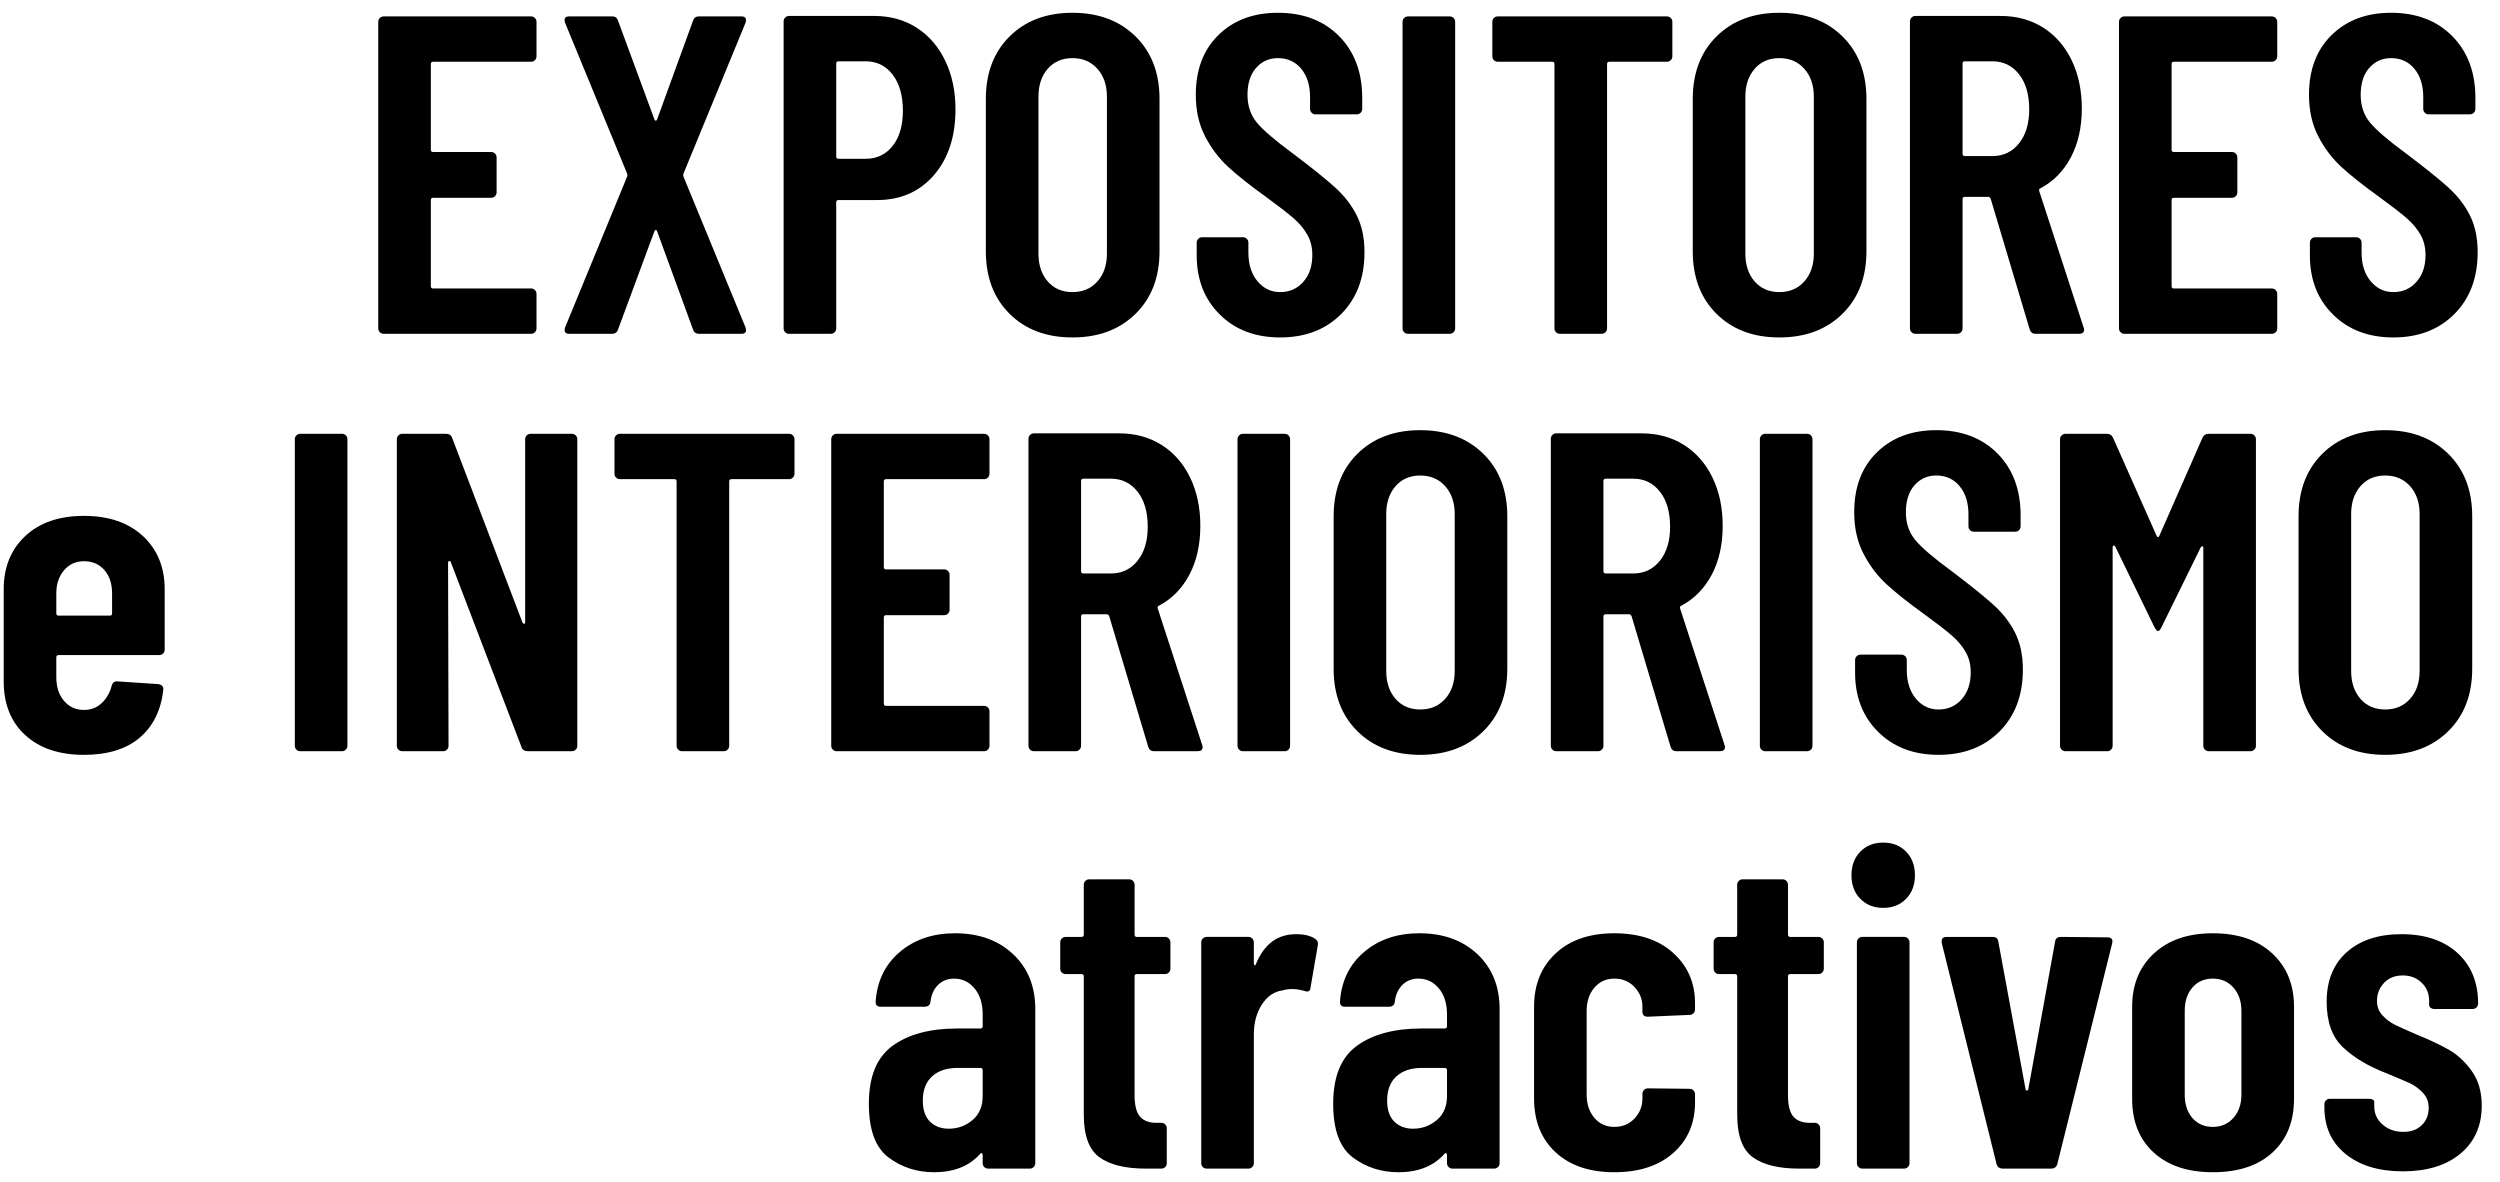
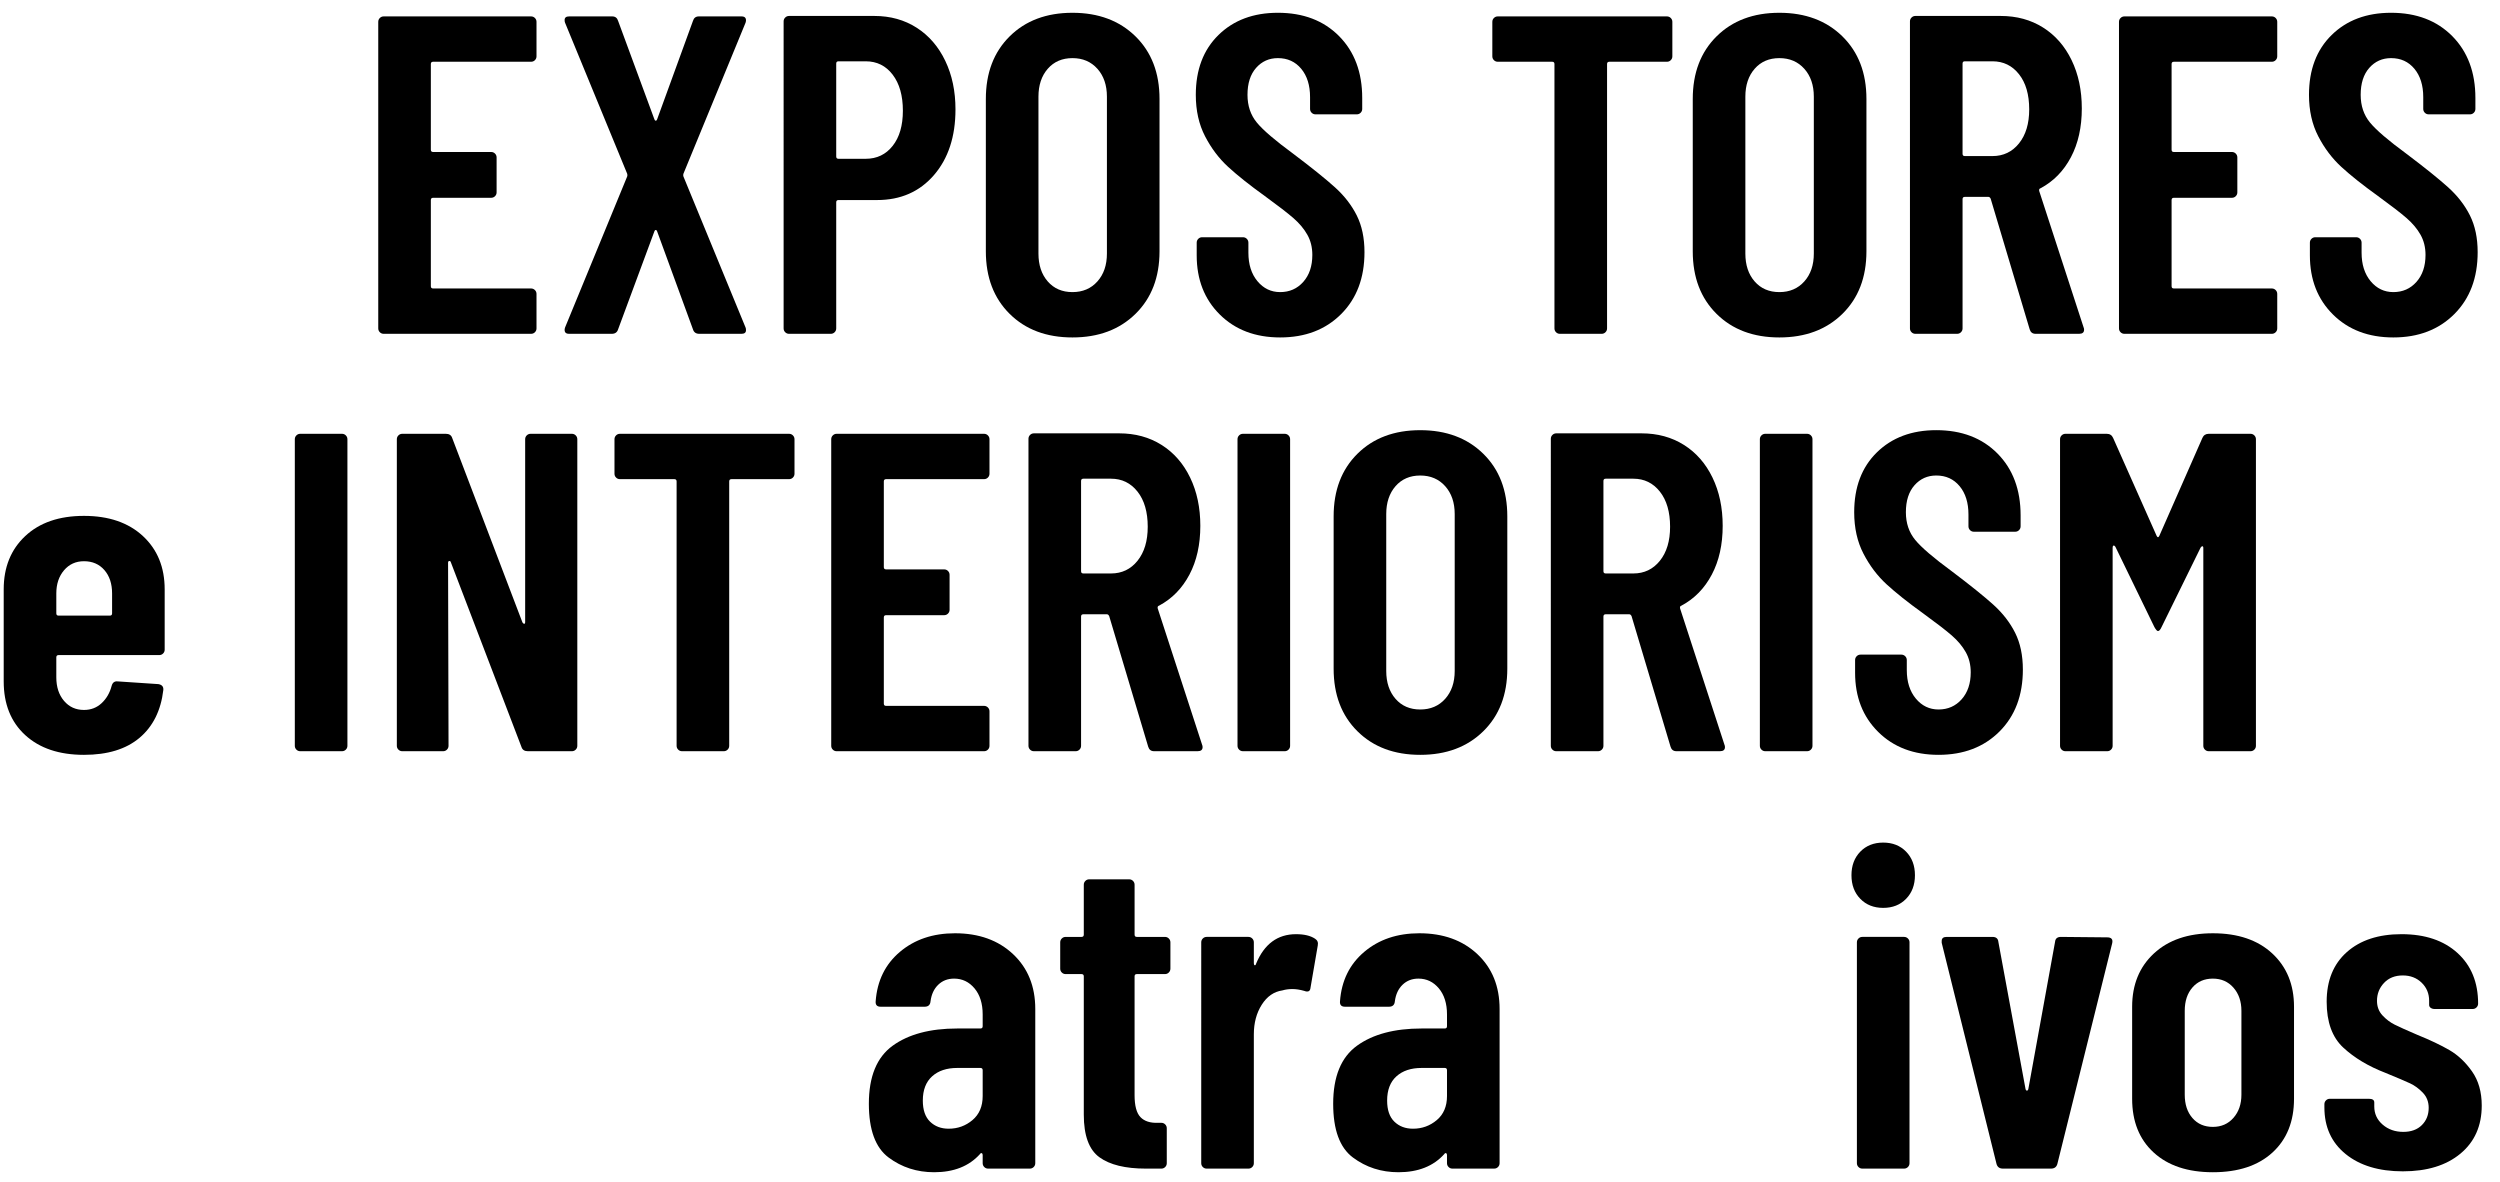
<svg xmlns="http://www.w3.org/2000/svg" version="1.1" id="Capa_1" shape-rendering="geometricPrecision" text-rendering="geometricPrecision" image-rendering="optimizeQuality" fill-rule="evenodd" clip-rule="evenodd" x="0px" y="0px" viewBox="0 0 1144 541" style="enable-background:new 0 0 1144 541;" xml:space="preserve">
  <g>
    <path fill="black" fill-rule="nonzero" d="M244.778,27.533c-0.486,0.486-1.073,0.726-1.764,0.726h-44.819c-0.694,0-1.038,0.347-1.038,1.038v39.216   c0,0.694,0.344,1.038,1.038,1.038h26.559c0.691,0,1.277,0.243,1.764,0.726c0.483,0.486,0.727,1.073,0.727,1.764   V88.017c0,0.694-0.243,1.281-0.727,1.764c-0.486,0.486-1.073,0.727-1.764,0.727h-26.559   c-0.694,0-1.038,0.347-1.038,1.037v39.424c0,0.694,0.344,1.038,1.038,1.038h44.819   c0.69,0,1.277,0.243,1.764,0.726c0.483,0.486,0.726,1.073,0.726,1.764v15.77c0,0.694-0.243,1.28-0.726,1.764   c-0.486,0.486-1.073,0.726-1.764,0.726h-67.436c-0.694,0-1.281-0.24-1.764-0.726   c-0.486-0.483-0.727-1.07-0.727-1.764V9.999c0-0.691,0.24-1.277,0.727-1.764   c0.483-0.483,1.07-0.727,1.764-0.727h67.436c0.69,0,1.277,0.243,1.764,0.727   c0.483,0.486,0.726,1.073,0.726,1.764v15.77C245.504,26.463,245.261,27.049,244.778,27.533z" />
    <path fill="black" fill-rule="nonzero" d="M258.575,151.925c-0.279-0.551-0.279-1.245,0-2.075l28.427-69.096c0.136-0.415,0.136-0.83,0-1.245   l-28.427-69.095c-0.139-0.276-0.207-0.691-0.207-1.245c0-1.105,0.691-1.66,2.075-1.66h19.712   c1.381,0,2.282,0.694,2.697,2.075l16.6,45.026c0.136,0.415,0.344,0.623,0.623,0.623   c0.275,0,0.483-0.207,0.623-0.623l16.392-45.026c0.415-1.381,1.313-2.075,2.697-2.075h19.504   c0.966,0,1.589,0.279,1.868,0.83c0.275,0.554,0.275,1.245,0,2.075l-28.427,69.095   c-0.14,0.415-0.14,0.83,0,1.245l28.427,69.096c0.136,0.279,0.207,0.694,0.207,1.245   c0,1.109-0.694,1.66-2.075,1.66h-19.297c-1.524,0-2.49-0.69-2.905-2.075l-16.392-44.819   c-0.14-0.415-0.347-0.623-0.623-0.623c-0.279,0-0.486,0.207-0.623,0.623l-16.6,44.819   c-0.415,1.384-1.384,2.075-2.905,2.075h-19.504C259.474,152.755,258.851,152.48,258.575,151.925z" />
    <path fill="black" fill-rule="nonzero" d="M419.486,12.697c5.602,3.599,9.96,8.646,13.072,15.147c3.113,6.504,4.669,13.902,4.669,22.202   c0,12.45-3.288,22.48-9.856,30.086c-6.572,7.609-15.251,11.412-26.041,11.412h-17.637   c-0.694,0-1.038,0.347-1.038,1.038v57.684c0,0.694-0.243,1.28-0.726,1.764c-0.486,0.486-1.073,0.726-1.764,0.726   h-19.089c-0.694,0-1.281-0.24-1.764-0.726c-0.486-0.483-0.727-1.07-0.727-1.764V9.792   c0-0.691,0.24-1.277,0.727-1.764c0.483-0.483,1.07-0.727,1.764-0.727h39.009   C407.416,7.302,413.883,9.101,419.486,12.697z M408.488,66.749c3.113-3.942,4.669-9.302,4.669-16.081   c0-6.915-1.556-12.414-4.669-16.496c-3.112-4.079-7.229-6.121-12.346-6.121h-12.45   c-0.694,0-1.038,0.347-1.038,1.038v42.536c0,0.694,0.344,1.038,1.038,1.038h12.45   C401.259,72.662,405.376,70.691,408.488,66.749z" />
    <path fill="black" fill-rule="nonzero" d="M462.019,143.625c-7.263-7.191-10.894-16.735-10.894-28.634V45.273c0-11.896,3.631-21.44,10.894-28.634   c7.262-7.191,16.839-10.79,28.738-10.79c11.895,0,21.508,3.599,28.842,10.79   c7.33,7.194,10.997,16.739,10.997,28.634v69.718c0,11.899-3.667,21.443-10.997,28.634   c-7.334,7.194-16.947,10.79-28.842,10.79C478.858,154.415,469.281,150.82,462.019,143.625z M502.169,128.789   c2.905-3.248,4.357-7.502,4.357-12.761v-71.793c0-5.255-1.453-9.509-4.357-12.761   c-2.905-3.248-6.711-4.877-11.412-4.877c-4.704,0-8.475,1.628-11.309,4.877   c-2.837,3.252-4.253,7.505-4.253,12.761v71.793c0,5.259,1.417,9.512,4.253,12.761   c2.833,3.252,6.604,4.877,11.309,4.877C495.458,133.666,499.264,132.041,502.169,128.789z" />
    <path fill="black" fill-rule="nonzero" d="M558.191,143.937c-7.055-6.983-10.582-16.01-10.582-27.078v-5.81c0-0.69,0.24-1.277,0.726-1.764   c0.483-0.483,1.07-0.726,1.764-0.726h18.675c0.69,0,1.277,0.243,1.764,0.726   c0.483,0.486,0.726,1.073,0.726,1.764v4.565c0,5.395,1.381,9.752,4.15,13.072c2.766,3.32,6.225,4.98,10.374,4.98   c4.286,0,7.814-1.556,10.583-4.669c2.766-3.112,4.149-7.227,4.149-12.346c0-3.456-0.763-6.536-2.282-9.233   c-1.523-2.698-3.631-5.22-6.329-7.574c-2.697-2.351-7.091-5.738-13.176-10.167   c-6.918-4.98-12.485-9.405-16.703-13.28c-4.221-3.871-7.748-8.54-10.582-14.006   c-2.836-5.463-4.253-11.791-4.253-18.986c0-11.48,3.456-20.61,10.374-27.389   c6.915-6.776,15.977-10.167,27.182-10.167c11.62,0,20.956,3.563,28.012,10.685   c7.055,7.127,10.582,16.567,10.582,28.323v4.98c0,0.694-0.243,1.28-0.726,1.764   c-0.486,0.486-1.074,0.726-1.764,0.726h-18.883c-0.693,0-1.28-0.24-1.764-0.726   c-0.486-0.483-0.727-1.07-0.727-1.764v-5.395c0-5.395-1.348-9.717-4.046-12.968   c-2.697-3.248-6.261-4.877-10.685-4.877c-4.014,0-7.334,1.488-9.96,4.461c-2.629,2.976-3.942,7.09-3.942,12.346   c0,4.98,1.417,9.201,4.254,12.657c2.833,3.459,8.403,8.232,16.703,14.317c8.437,6.364,14.8,11.483,19.089,15.354   c4.287,3.874,7.606,8.164,9.961,12.865c2.35,4.704,3.527,10.306,3.527,16.807   c0,11.759-3.563,21.2-10.687,28.323c-7.126,7.126-16.428,10.686-27.908,10.686   C574.444,154.415,565.247,150.924,558.191,143.937z" />
-     <path fill="black" fill-rule="nonzero" d="M642.535,152.029c-0.486-0.483-0.727-1.07-0.727-1.764V9.999c0-0.691,0.24-1.277,0.727-1.764   c0.483-0.483,1.07-0.727,1.764-0.727h19.09c0.69,0,1.277,0.243,1.764,0.727   c0.482,0.486,0.727,1.073,0.727,1.764v140.266c0,0.694-0.244,1.28-0.727,1.764   c-0.486,0.486-1.073,0.726-1.764,0.726h-19.09C643.606,152.755,643.019,152.516,642.535,152.029z" />
    <path fill="black" fill-rule="nonzero" d="M764.542,8.236c0.483,0.486,0.726,1.073,0.726,1.764v15.77c0,0.694-0.242,1.28-0.726,1.764   c-0.486,0.486-1.073,0.726-1.764,0.726h-26.352c-0.693,0-1.037,0.347-1.037,1.038v120.969   c0,0.694-0.243,1.28-0.727,1.764c-0.486,0.486-1.072,0.726-1.764,0.726h-19.089   c-0.694,0-1.28-0.24-1.764-0.726c-0.486-0.483-0.727-1.07-0.727-1.764V29.296c0-0.69-0.347-1.038-1.037-1.038   h-24.899c-0.693,0-1.281-0.24-1.764-0.726c-0.486-0.483-0.727-1.07-0.727-1.764V9.999   c0-0.691,0.24-1.277,0.727-1.764c0.482-0.483,1.07-0.727,1.764-0.727h77.395   C763.469,7.509,764.056,7.752,764.542,8.236z" />
    <path fill="black" fill-rule="nonzero" d="M785.501,143.625c-7.263-7.191-10.894-16.735-10.894-28.634V45.273c0-11.896,3.631-21.44,10.894-28.634   c7.263-7.191,16.839-10.79,28.737-10.79c11.896,0,21.508,3.599,28.842,10.79   c7.33,7.194,10.998,16.739,10.998,28.634v69.718c0,11.899-3.668,21.443-10.998,28.634   c-7.334,7.194-16.946,10.79-28.842,10.79C802.34,154.415,792.764,150.82,785.501,143.625z M825.65,128.789   c2.905-3.248,4.357-7.502,4.357-12.761v-71.793c0-5.255-1.452-9.509-4.357-12.761   c-2.904-3.248-6.711-4.877-11.412-4.877c-4.703,0-8.475,1.628-11.309,4.877   c-2.836,3.252-4.253,7.505-4.253,12.761v71.793c0,5.259,1.417,9.512,4.253,12.761   c2.834,3.252,6.606,4.877,11.309,4.877C818.939,133.666,822.746,132.041,825.65,128.789z" />
    <path fill="black" fill-rule="nonzero" d="M928.774,150.68l-17.845-59.759c-0.279-0.551-0.622-0.83-1.037-0.83h-10.79   c-0.693,0-1.037,0.347-1.037,1.037v59.136c0,0.694-0.243,1.28-0.727,1.764c-0.486,0.486-1.073,0.726-1.764,0.726   h-19.089c-0.694,0-1.281-0.24-1.764-0.726c-0.486-0.483-0.727-1.07-0.727-1.764V9.792   c0-0.691,0.24-1.277,0.727-1.764c0.482-0.483,1.069-0.727,1.764-0.727h39.008c7.331,0,13.799,1.764,19.401,5.291   c5.603,3.528,9.96,8.507,13.072,14.94c3.112,6.432,4.668,13.798,4.668,22.098c0,8.579-1.659,16.013-4.979,22.306   c-3.32,6.296-7.956,11.033-13.902,14.213c-0.555,0.139-0.762,0.554-0.622,1.245l20.334,62.456   c0.137,0.279,0.208,0.623,0.208,1.037c0,1.245-0.763,1.868-2.283,1.868h-19.919   C930.087,152.755,929.189,152.065,928.774,150.68z M898.065,29.089v41.291c0,0.693,0.344,1.037,1.037,1.037h12.657   c4.979,0,9.026-1.935,12.139-5.81c3.112-3.871,4.668-9.059,4.668-15.562c0-6.776-1.556-12.139-4.668-16.081   s-7.159-5.914-12.139-5.914h-12.657C898.409,28.051,898.065,28.398,898.065,29.089z" />
    <path fill="black" fill-rule="nonzero" d="M1041.339,27.533c-0.486,0.486-1.072,0.726-1.764,0.726h-44.818c-0.693,0-1.037,0.347-1.037,1.038v39.216   c0,0.694,0.344,1.038,1.037,1.038h26.56c0.69,0,1.277,0.243,1.764,0.726c0.482,0.486,0.726,1.073,0.726,1.764   V88.017c0,0.694-0.243,1.281-0.726,1.764c-0.486,0.486-1.073,0.727-1.764,0.727h-26.56   c-0.693,0-1.037,0.347-1.037,1.037v39.424c0,0.694,0.344,1.038,1.037,1.038h44.818   c0.691,0,1.277,0.243,1.764,0.726c0.483,0.486,0.727,1.073,0.727,1.764v15.77c0,0.694-0.243,1.28-0.727,1.764   c-0.486,0.486-1.072,0.726-1.764,0.726h-67.436c-0.693,0-1.28-0.24-1.764-0.726   c-0.486-0.483-0.726-1.07-0.726-1.764V9.999c0-0.691,0.239-1.277,0.726-1.764   c0.483-0.483,1.07-0.727,1.764-0.727h67.436c0.691,0,1.277,0.243,1.764,0.727   c0.483,0.486,0.727,1.073,0.727,1.764v15.77C1042.065,26.463,1041.822,27.049,1041.339,27.533z" />
    <path fill="black" fill-rule="nonzero" d="M1067.587,143.937c-7.055-6.983-10.582-16.01-10.582-27.078v-5.81c0-0.69,0.24-1.277,0.727-1.764   c0.482-0.483,1.069-0.726,1.764-0.726h18.674c0.69,0,1.277,0.243,1.764,0.726   c0.483,0.486,0.727,1.073,0.727,1.764v4.565c0,5.395,1.381,9.752,4.149,13.072c2.766,3.32,6.226,4.98,10.375,4.98   c4.286,0,7.814-1.556,10.582-4.669c2.766-3.112,4.15-7.227,4.15-12.346c0-3.456-0.762-6.536-2.282-9.233   c-1.524-2.698-3.632-5.22-6.329-7.574c-2.697-2.351-7.09-5.738-13.176-10.167   c-6.919-4.98-12.485-9.405-16.703-13.28c-4.222-3.871-7.749-8.54-10.582-14.006   c-2.837-5.463-4.254-11.791-4.254-18.986c0-11.48,3.456-20.61,10.375-27.389c6.915-6.776,15.977-10.167,27.182-10.167   c11.619,0,20.957,3.563,28.012,10.685c7.055,7.127,10.582,16.567,10.582,28.323v4.98c0,0.694-0.243,1.28-0.727,1.764   c-0.486,0.486-1.073,0.726-1.764,0.726h-18.882c-0.693,0-1.28-0.24-1.764-0.726   c-0.486-0.483-0.727-1.07-0.727-1.764v-5.395c0-5.395-1.349-9.717-4.046-12.968   c-2.697-3.248-6.26-4.877-10.685-4.877c-4.014,0-7.334,1.488-9.96,4.461c-2.629,2.976-3.942,7.09-3.942,12.346   c0,4.98,1.417,9.201,4.254,12.657c2.833,3.459,8.403,8.232,16.703,14.317c8.435,6.364,14.8,11.483,19.09,15.354   c4.285,3.874,7.606,8.164,9.959,12.865c2.351,4.704,3.527,10.306,3.527,16.807c0,11.759-3.562,21.2-10.685,28.323   c-7.126,7.126-16.428,10.686-27.908,10.686C1083.84,154.415,1074.642,150.924,1067.587,143.937z" />
    <path fill="black" fill-rule="nonzero" d="M74.633,299.04c-0.486,0.486-1.073,0.727-1.764,0.727H26.806c-0.694,0-1.038,0.346-1.038,1.037v9.129   c0,4.43,1.174,8.025,3.527,10.791c2.351,2.768,5.395,4.149,9.13,4.149c3.181,0,5.878-1.038,8.092-3.112   c2.211-2.075,3.735-4.701,4.565-7.885c0.415-1.522,1.313-2.211,2.697-2.075l18.674,1.245   c1.66,0.279,2.419,1.177,2.283,2.697c-1.109,9.408-4.74,16.703-10.894,21.891   c-6.157,5.188-14.628,7.781-25.418,7.781c-11.344,0-20.302-3.009-26.871-9.026   c-6.572-6.017-9.856-14.214-9.856-24.588v-42.122c0-10.096,3.284-18.224,9.856-24.38   c6.568-6.153,15.526-9.233,26.871-9.233c11.341,0,20.334,3.08,26.974,9.233c6.64,6.157,9.96,14.285,9.96,24.38   v27.597C75.359,297.97,75.116,298.557,74.633,299.04z M29.295,260.965c-2.353,2.769-3.527,6.296-3.527,10.582   v9.13c0,0.693,0.344,1.037,1.038,1.037h23.447c0.69,0,1.038-0.344,1.038-1.037v-9.13   c0-4.425-1.177-7.988-3.527-10.686c-2.354-2.697-5.466-4.046-9.337-4.046   C34.69,256.815,31.646,258.2,29.295,260.965z" />
    <path fill="black" fill-rule="nonzero" d="M135.635,343.029c-0.486-0.482-0.727-1.069-0.727-1.764V200.999c0-0.691,0.24-1.277,0.727-1.764   c0.483-0.483,1.07-0.727,1.764-0.727h19.089c0.69,0,1.277,0.243,1.764,0.727   c0.483,0.486,0.726,1.073,0.726,1.764V341.265c0,0.694-0.243,1.281-0.726,1.764   c-0.486,0.486-1.073,0.727-1.764,0.727h-19.089C136.705,343.755,136.118,343.515,135.635,343.029z" />
    <path fill="black" fill-rule="nonzero" d="M182.32,343.029c-0.486-0.482-0.726-1.069-0.726-1.764V200.999c0-0.691,0.24-1.277,0.726-1.764   c0.483-0.483,1.07-0.727,1.764-0.727h19.919c1.52,0,2.49,0.623,2.905,1.868l32.162,84.451   c0.275,0.414,0.551,0.622,0.83,0.622c0.275,0,0.415-0.276,0.415-0.83v-83.62c0-0.691,0.24-1.277,0.727-1.764   c0.483-0.483,1.07-0.727,1.764-0.727h18.882c0.69,0,1.277,0.243,1.764,0.727   c0.483,0.486,0.727,1.073,0.727,1.764V341.265c0,0.694-0.243,1.281-0.727,1.764   c-0.486,0.486-1.073,0.727-1.764,0.727h-20.127c-1.524,0-2.49-0.623-2.905-1.867l-32.369-84.658   c-0.14-0.415-0.383-0.587-0.726-0.519c-0.347,0.071-0.519,0.311-0.519,0.727l0.207,83.827   c0,0.694-0.243,1.281-0.726,1.764c-0.486,0.486-1.073,0.727-1.764,0.727h-18.674   C183.391,343.755,182.804,343.515,182.32,343.029z" />
    <path fill="black" fill-rule="nonzero" d="M362.838,199.236c0.483,0.486,0.726,1.073,0.726,1.764v15.77c0,0.694-0.243,1.28-0.726,1.764   c-0.486,0.486-1.073,0.726-1.764,0.726h-26.352c-0.694,0-1.038,0.347-1.038,1.038V341.265   c0,0.694-0.243,1.281-0.726,1.764c-0.486,0.486-1.073,0.727-1.764,0.727H312.106c-0.694,0-1.281-0.24-1.764-0.727   c-0.486-0.482-0.727-1.069-0.727-1.764V220.296c0-0.69-0.347-1.038-1.037-1.038h-24.899   c-0.694,0-1.281-0.24-1.764-0.726c-0.486-0.483-0.726-1.07-0.726-1.764v-15.77   c0-0.691,0.24-1.277,0.726-1.764c0.483-0.483,1.07-0.727,1.764-0.727h77.395   C361.765,198.509,362.352,198.752,362.838,199.236z" />
    <path fill="black" fill-rule="nonzero" d="M452.06,218.533c-0.486,0.486-1.073,0.726-1.764,0.726h-44.819c-0.694,0-1.038,0.347-1.038,1.038v39.216   c0,0.694,0.344,1.038,1.038,1.038h26.559c0.691,0,1.277,0.243,1.764,0.726c0.483,0.486,0.727,1.073,0.727,1.764   v15.977c0,0.693-0.243,1.281-0.727,1.764c-0.486,0.486-1.073,0.727-1.764,0.727h-26.559   c-0.694,0-1.038,0.347-1.038,1.037v39.424c0,0.693,0.344,1.037,1.038,1.037h44.819   c0.69,0,1.277,0.244,1.764,0.727c0.483,0.486,0.726,1.073,0.726,1.764v15.77c0,0.694-0.243,1.281-0.726,1.764   c-0.486,0.486-1.073,0.727-1.764,0.727h-67.436c-0.694,0-1.281-0.24-1.764-0.727   c-0.486-0.482-0.727-1.069-0.727-1.764V200.999c0-0.691,0.24-1.277,0.727-1.764   c0.483-0.483,1.07-0.727,1.764-0.727h67.436c0.69,0,1.277,0.243,1.764,0.727   c0.483,0.486,0.726,1.073,0.726,1.764v15.77C452.786,217.463,452.543,218.049,452.06,218.533z" />
    <path fill="black" fill-rule="nonzero" d="M525.409,341.681l-17.845-59.76c-0.279-0.551-0.623-0.829-1.038-0.829h-10.79   c-0.694,0-1.038,0.347-1.038,1.037v59.136c0,0.694-0.243,1.281-0.726,1.764c-0.486,0.486-1.073,0.727-1.764,0.727   h-19.089c-0.694,0-1.281-0.24-1.764-0.727c-0.486-0.482-0.727-1.069-0.727-1.764V200.792   c0-0.691,0.24-1.277,0.727-1.764c0.483-0.483,1.07-0.727,1.764-0.727h39.009c7.33,0,13.798,1.764,19.401,5.291   c5.602,3.528,9.96,8.507,13.072,14.94c3.112,6.432,4.669,13.798,4.669,22.098c0,8.579-1.66,16.013-4.98,22.306   c-3.32,6.296-7.956,11.033-13.902,14.213c-0.554,0.139-0.762,0.555-0.623,1.244l20.334,62.457   c0.136,0.278,0.207,0.622,0.207,1.037c0,1.244-0.762,1.867-2.282,1.867h-19.919   C526.722,343.755,525.824,343.065,525.409,341.681z M494.7,220.089v41.291c0,0.693,0.344,1.037,1.038,1.037h12.657   c4.98,0,9.026-1.935,12.138-5.81c3.112-3.871,4.669-9.059,4.669-15.562c0-6.776-1.557-12.139-4.669-16.081   s-7.158-5.914-12.138-5.914h-12.657C495.043,219.051,494.7,219.398,494.7,220.089z" />
    <path fill="black" fill-rule="nonzero" d="M567.011,343.029c-0.486-0.482-0.727-1.069-0.727-1.764V200.999c0-0.691,0.24-1.277,0.727-1.764   c0.483-0.483,1.07-0.727,1.764-0.727h19.089c0.69,0,1.277,0.243,1.764,0.727   c0.483,0.486,0.726,1.073,0.726,1.764V341.265c0,0.694-0.242,1.281-0.726,1.764   c-0.486,0.486-1.073,0.727-1.764,0.727h-19.089C568.081,343.755,567.494,343.515,567.011,343.029z" />
    <path fill="black" fill-rule="nonzero" d="M621.167,334.625c-7.263-7.19-10.894-16.735-10.894-28.634v-69.718c0-11.896,3.631-21.44,10.894-28.634   c7.263-7.191,16.839-10.79,28.737-10.79c11.896,0,21.508,3.599,28.842,10.79   c7.33,7.194,10.998,16.739,10.998,28.634v69.718c0,11.898-3.668,21.443-10.998,28.634   c-7.334,7.194-16.946,10.79-28.842,10.79C638.006,345.415,628.43,341.82,621.167,334.625z M661.316,319.789   c2.905-3.249,4.357-7.502,4.357-12.761v-71.793c0-5.255-1.452-9.509-4.357-12.761   c-2.904-3.248-6.711-4.877-11.412-4.877c-4.703,0-8.475,1.628-11.309,4.877   c-2.836,3.252-4.253,7.505-4.253,12.761v71.793c0,5.259,1.417,9.512,4.253,12.761   c2.834,3.252,6.606,4.876,11.309,4.876C654.606,324.665,658.412,323.041,661.316,319.789z" />
    <path fill="black" fill-rule="nonzero" d="M764.441,341.681l-17.846-59.76c-0.278-0.551-0.622-0.829-1.037-0.829h-10.789   c-0.694,0-1.038,0.347-1.038,1.037v59.136c0,0.694-0.243,1.281-0.726,1.764c-0.486,0.486-1.074,0.727-1.764,0.727   h-19.09c-0.693,0-1.281-0.24-1.764-0.727c-0.486-0.482-0.727-1.069-0.727-1.764V200.792   c0-0.691,0.24-1.277,0.727-1.764c0.482-0.483,1.07-0.727,1.764-0.727h39.009c7.33,0,13.798,1.764,19.401,5.291   c5.602,3.528,9.959,8.507,13.071,14.94c3.112,6.432,4.669,13.798,4.669,22.098c0,8.579-1.66,16.013-4.981,22.306   c-3.319,6.296-7.955,11.033-13.902,14.213c-0.554,0.139-0.762,0.555-0.622,1.244l20.335,62.457   c0.136,0.278,0.207,0.622,0.207,1.037c0,1.244-0.762,1.867-2.282,1.867h-19.919   C765.754,343.755,764.856,343.065,764.441,341.681z M733.731,220.089v41.291c0,0.693,0.344,1.037,1.038,1.037h12.656   c4.981,0,9.026-1.935,12.139-5.81c3.112-3.871,4.669-9.059,4.669-15.562c0-6.776-1.557-12.139-4.669-16.081   s-7.158-5.914-12.139-5.914h-12.656C734.075,219.051,733.731,219.398,733.731,220.089z" />
    <path fill="black" fill-rule="nonzero" d="M806.043,343.029c-0.486-0.482-0.727-1.069-0.727-1.764V200.999c0-0.691,0.24-1.277,0.727-1.764   c0.482-0.483,1.07-0.727,1.764-0.727h19.09c0.69,0,1.277,0.243,1.764,0.727   c0.482,0.486,0.726,1.073,0.726,1.764V341.265c0,0.694-0.243,1.281-0.726,1.764   c-0.486,0.486-1.074,0.727-1.764,0.727h-19.09C807.113,343.755,806.525,343.515,806.043,343.029z" />
    <path fill="black" fill-rule="nonzero" d="M859.473,334.937c-7.055-6.983-10.582-16.01-10.582-27.078v-5.811c0-0.69,0.239-1.277,0.726-1.764   c0.483-0.482,1.069-0.726,1.764-0.726h18.675c0.69,0,1.277,0.243,1.764,0.726   c0.482,0.486,0.727,1.074,0.727,1.764v4.565c0,5.396,1.381,9.753,4.149,13.072   c2.766,3.319,6.225,4.979,10.374,4.979c4.287,0,7.814-1.556,10.582-4.668c2.766-3.113,4.15-7.227,4.15-12.346   c0-3.457-0.762-6.537-2.281-9.234c-1.525-2.697-3.633-5.219-6.33-7.573c-2.697-2.351-7.09-5.738-13.176-10.167   c-6.918-4.98-12.484-9.405-16.703-13.28c-4.221-3.871-7.748-8.54-10.582-14.006   c-2.836-5.463-4.254-11.791-4.254-18.986c0-11.48,3.457-20.61,10.375-27.389c6.916-6.776,15.977-10.167,27.182-10.167   c11.619,0,20.957,3.563,28.012,10.685c7.055,7.127,10.582,16.567,10.582,28.323v4.98c0,0.694-0.242,1.28-0.727,1.764   c-0.486,0.486-1.072,0.726-1.764,0.726h-18.881c-0.693,0-1.281-0.24-1.764-0.726   c-0.486-0.483-0.727-1.07-0.727-1.764v-5.395c0-5.395-1.35-9.717-4.047-12.968   c-2.697-3.248-6.26-4.877-10.685-4.877c-4.014,0-7.334,1.488-9.959,4.461c-2.63,2.976-3.943,7.09-3.943,12.346   c0,4.98,1.418,9.201,4.254,12.657c2.834,3.459,8.404,8.232,16.703,14.317c8.435,6.364,14.801,11.483,19.09,15.354   c4.285,3.874,7.606,8.163,9.959,12.864c2.352,4.705,3.527,10.307,3.527,16.807c0,11.76-3.562,21.201-10.685,28.324   c-7.125,7.125-16.428,10.685-27.908,10.685C875.725,345.415,866.527,341.923,859.473,334.937z" />
    <path fill="black" fill-rule="nonzero" d="M943.4,343.029c-0.486-0.482-0.726-1.069-0.726-1.764V200.999c0-0.691,0.239-1.277,0.726-1.764   c0.483-0.483,1.07-0.727,1.764-0.727h18.882c1.382,0,2.351,0.623,2.905,1.868l19.92,44.819   c0.415,0.83,0.83,0.83,1.244,0l19.713-44.819c0.551-1.245,1.52-1.868,2.904-1.868h19.09   c0.69,0,1.277,0.243,1.764,0.727c0.482,0.486,0.726,1.073,0.726,1.764V341.265c0,0.694-0.243,1.281-0.726,1.764   c-0.486,0.486-1.073,0.727-1.764,0.727h-19.09c-0.693,0-1.28-0.24-1.764-0.727   c-0.486-0.482-0.727-1.069-0.727-1.764v-90.467c0-0.551-0.139-0.83-0.414-0.83   c-0.279,0-0.555,0.207-0.83,0.623l-17.845,36.312c-0.555,1.245-1.109,1.867-1.66,1.867   c-0.415,0-0.97-0.622-1.66-1.867l-17.845-36.727c-0.278-0.415-0.554-0.586-0.829-0.519   c-0.279,0.071-0.415,0.382-0.415,0.934v90.675c0,0.694-0.243,1.281-0.727,1.764   c-0.486,0.486-1.073,0.727-1.764,0.727h-19.09C944.471,343.755,943.884,343.515,943.4,343.029z" />
-     <path fill="black" fill-rule="nonzero" d="M1062.71,334.625c-7.263-7.19-10.894-16.735-10.894-28.634v-69.718c0-11.896,3.631-21.44,10.894-28.634   c7.262-7.191,16.839-10.79,28.737-10.79c11.896,0,21.509,3.599,28.842,10.79   c7.331,7.194,10.998,16.739,10.998,28.634v69.718c0,11.898-3.667,21.443-10.998,28.634   c-7.333,7.194-16.946,10.79-28.842,10.79C1079.549,345.415,1069.972,341.82,1062.71,334.625z M1102.86,319.789   c2.904-3.249,4.356-7.502,4.356-12.761v-71.793c0-5.255-1.452-9.509-4.356-12.761   c-2.905-3.248-6.712-4.877-11.413-4.877c-4.704,0-8.475,1.628-11.308,4.877   c-2.837,3.252-4.254,7.505-4.254,12.761v71.793c0,5.259,1.417,9.512,4.254,12.761   c2.833,3.252,6.604,4.876,11.308,4.876C1096.148,324.665,1099.955,323.041,1102.86,319.789z" />
    <path fill="black" fill-rule="nonzero" d="M463.574,436.611c6.776,6.364,10.168,14.731,10.168,25.106v70.548c0,0.694-0.243,1.281-0.727,1.764   c-0.486,0.486-1.073,0.727-1.764,0.727h-19.089c-0.694,0-1.281-0.24-1.764-0.727   c-0.486-0.482-0.726-1.069-0.726-1.764v-3.734c0-0.415-0.14-0.69-0.415-0.83c-0.279-0.137-0.555,0-0.83,0.415   c-4.98,5.534-11.967,8.3-20.957,8.3c-7.885,0-14.836-2.247-20.853-6.744c-6.018-4.493-9.026-12.69-9.026-24.588   c0-12.449,3.631-21.301,10.893-26.559c7.263-5.256,17.119-7.885,29.568-7.885h10.582   c0.69,0,1.038-0.344,1.038-1.038v-5.394c0-4.981-1.245-8.955-3.735-11.931c-2.49-2.974-5.602-4.462-9.337-4.462   c-2.905,0-5.327,0.934-7.262,2.802c-1.939,1.867-3.113,4.393-3.527,7.573c-0.14,1.66-1.038,2.49-2.698,2.49   h-20.127c-1.66,0-2.422-0.83-2.282-2.49c0.69-9.405,4.39-16.943,11.101-22.617   c6.707-5.67,15.111-8.507,25.21-8.507C447.941,427.066,456.795,430.249,463.574,436.611z M445.003,512.553   c3.112-2.626,4.669-6.293,4.669-10.997v-11.827c0-0.69-0.347-1.037-1.038-1.037h-10.582   c-4.843,0-8.682,1.28-11.516,3.839c-2.837,2.561-4.254,6.26-4.254,11.101c0,4.289,1.106,7.505,3.32,9.648   c2.211,2.147,5.048,3.216,8.507,3.216C438.26,516.495,441.891,515.183,445.003,512.553z" />
    <path fill="black" fill-rule="nonzero" d="M534.848,445.014c-0.486,0.486-1.073,0.727-1.764,0.727h-12.865c-0.694,0-1.037,0.347-1.037,1.037v54.363   c0,4.844,0.898,8.196,2.697,10.063c1.796,1.867,4.494,2.733,8.092,2.594h1.453c0.69,0,1.277,0.243,1.764,0.727   c0.483,0.486,0.726,1.073,0.726,1.764v15.977c0,0.694-0.243,1.281-0.726,1.764   c-0.486,0.486-1.073,0.727-1.764,0.727h-7.055c-9.408,0-16.496-1.728-21.268-5.188   c-4.772-3.456-7.159-9.96-7.159-19.504v-63.286c0-0.69-0.347-1.037-1.037-1.037h-7.263   c-0.693,0-1.28-0.24-1.764-0.727c-0.486-0.483-0.726-1.07-0.726-1.764v-12.035   c0-0.69,0.24-1.277,0.726-1.764c0.483-0.482,1.07-0.726,1.764-0.726h7.263c0.69,0,1.037-0.344,1.037-1.038   v-22.824c0-0.69,0.24-1.277,0.727-1.764c0.483-0.483,1.07-0.726,1.764-0.726h18.259   c0.691,0,1.277,0.242,1.764,0.726c0.483,0.486,0.727,1.073,0.727,1.764v22.824c0,0.694,0.343,1.038,1.037,1.038   h12.865c0.69,0,1.277,0.243,1.764,0.726c0.483,0.486,0.727,1.073,0.727,1.764v12.035   C535.575,443.944,535.332,444.531,534.848,445.014z" />
    <path fill="black" fill-rule="nonzero" d="M601.766,429.556c1.105,0.693,1.52,1.73,1.244,3.112l-3.32,19.297c-0.139,1.66-1.108,2.147-2.904,1.452   c-1.94-0.551-3.734-0.83-5.394-0.83s-3.184,0.208-4.565,0.623c-3.874,0.554-7.022,2.732-9.44,6.536   c-2.422,3.806-3.631,8.335-3.631,13.591v58.928c0,0.694-0.243,1.281-0.727,1.764   c-0.486,0.486-1.073,0.727-1.764,0.727h-19.089c-0.694,0-1.281-0.24-1.764-0.727   c-0.486-0.482-0.726-1.069-0.726-1.764V431.215c0-0.69,0.24-1.277,0.726-1.764   c0.483-0.482,1.07-0.726,1.764-0.726h19.089c0.691,0,1.277,0.243,1.764,0.726   c0.483,0.486,0.727,1.073,0.727,1.764v9.545c0,0.555,0.136,0.866,0.415,0.934   c0.275,0.071,0.483-0.172,0.623-0.726c3.734-8.99,9.82-13.487,18.26-13.487   C596.785,427.481,599.689,428.174,601.766,429.556z" />
    <path fill="black" fill-rule="nonzero" d="M676.046,436.611c6.776,6.364,10.167,14.731,10.167,25.106v70.548c0,0.694-0.242,1.281-0.727,1.764   c-0.486,0.486-1.072,0.727-1.764,0.727h-19.089c-0.694,0-1.28-0.24-1.764-0.727   c-0.486-0.482-0.726-1.069-0.726-1.764v-3.734c0-0.415-0.141-0.69-0.416-0.83c-0.278-0.137-0.555,0-0.83,0.415   c-4.979,5.534-11.967,8.3-20.957,8.3c-7.885,0-14.836-2.247-20.852-6.744   c-6.018-4.493-9.026-12.69-9.026-24.588c0-12.449,3.631-21.301,10.894-26.559   c7.263-5.256,17.118-7.885,29.567-7.885h10.583c0.69,0,1.038-0.344,1.038-1.038v-5.394   c0-4.981-1.246-8.955-3.736-11.931c-2.489-2.974-5.602-4.462-9.336-4.462c-2.905,0-5.327,0.934-7.263,2.802   c-1.938,1.867-3.112,4.393-3.527,7.573c-0.14,1.66-1.038,2.49-2.698,2.49h-20.127   c-1.659,0-2.422-0.83-2.281-2.49c0.69-9.405,4.389-16.943,11.101-22.617c6.708-5.67,15.111-8.507,25.21-8.507   C660.412,427.066,669.267,430.249,676.046,436.611z M657.475,512.553c3.113-2.626,4.67-6.293,4.67-10.997v-11.827   c0-0.69-0.348-1.037-1.038-1.037h-10.583c-4.843,0-8.682,1.28-11.516,3.839   c-2.836,2.561-4.254,6.26-4.254,11.101c0,4.289,1.106,7.505,3.32,9.648c2.211,2.147,5.049,3.216,8.508,3.216   C650.731,516.495,654.363,515.183,657.475,512.553z" />
-     <path fill="black" fill-rule="nonzero" d="M711.838,527.285c-6.571-6.086-9.855-14.317-9.855-24.691v-41.914c0-10.096,3.284-18.224,9.855-24.381   c6.568-6.153,15.527-9.233,26.871-9.233c11.341,0,20.334,3.009,26.975,9.026c6.639,6.017,9.959,13.662,9.959,22.928   v2.905c0,0.693-0.242,1.28-0.727,1.764c-0.486,0.486-1.072,0.726-1.764,0.726l-19.089,0.83   c-1.66,0-2.489-0.759-2.489-2.282v-2.282c0-3.456-1.213-6.465-3.632-9.026c-2.422-2.558-5.499-3.839-9.233-3.839   s-6.779,1.385-9.13,4.15c-2.353,2.769-3.527,6.296-3.527,10.582v38.387c0,4.289,1.174,7.816,3.527,10.582   c2.351,2.769,5.396,4.149,9.13,4.149s6.811-1.277,9.233-3.838c2.419-2.559,3.632-5.635,3.632-9.233v-2.075   c0-0.69,0.239-1.277,0.726-1.764c0.483-0.483,1.069-0.727,1.764-0.727l19.089,0.208   c0.691,0,1.277,0.243,1.764,0.726c0.484,0.486,0.727,1.073,0.727,1.764v3.735c0,9.545-3.32,17.258-9.959,23.136   c-6.641,5.881-15.634,8.818-26.975,8.818C727.365,536.415,718.406,533.374,711.838,527.285z" />
-     <path fill="black" fill-rule="nonzero" d="M833.846,445.014c-0.486,0.486-1.072,0.727-1.764,0.727h-12.864c-0.694,0-1.037,0.347-1.037,1.037v54.363   c0,4.844,0.897,8.196,2.697,10.063c1.796,1.867,4.493,2.733,8.093,2.594h1.452c0.69,0,1.277,0.243,1.764,0.727   c0.483,0.486,0.726,1.073,0.726,1.764v15.977c0,0.694-0.242,1.281-0.726,1.764   c-0.486,0.486-1.073,0.727-1.764,0.727h-7.056c-9.408,0-16.495-1.728-21.268-5.188   c-4.772-3.456-7.158-9.96-7.158-19.504v-63.286c0-0.69-0.348-1.037-1.037-1.037h-7.264   c-0.693,0-1.279-0.24-1.764-0.727c-0.486-0.483-0.726-1.07-0.726-1.764v-12.035   c0-0.69,0.239-1.277,0.726-1.764c0.484-0.482,1.07-0.726,1.764-0.726h7.264c0.69,0,1.037-0.344,1.037-1.038   v-22.824c0-0.69,0.24-1.277,0.727-1.764c0.482-0.483,1.069-0.726,1.764-0.726h18.259   c0.69,0,1.277,0.242,1.764,0.726c0.483,0.486,0.727,1.073,0.727,1.764v22.824c0,0.694,0.343,1.038,1.037,1.038   h12.864c0.691,0,1.277,0.243,1.764,0.726c0.484,0.486,0.727,1.073,0.727,1.764v12.035   C834.572,443.944,834.33,444.531,833.846,445.014z" />
    <path fill="black" fill-rule="nonzero" d="M851.275,411.296c-2.697-2.766-4.046-6.361-4.046-10.79c0-4.425,1.349-8.021,4.046-10.789   c2.697-2.766,6.189-4.15,10.479-4.15c4.286,0,7.781,1.385,10.479,4.15c2.697,2.769,4.047,6.364,4.047,10.789   c0,4.429-1.35,8.024-4.047,10.79c-2.697,2.769-6.192,4.149-10.479,4.149   C857.465,415.446,853.973,414.065,851.275,411.296z M850.445,534.029c-0.486-0.482-0.727-1.069-0.727-1.764V431.215   c0-0.69,0.24-1.277,0.727-1.764c0.483-0.482,1.07-0.726,1.764-0.726h19.09c0.69,0,1.277,0.243,1.764,0.726   c0.482,0.486,0.727,1.073,0.727,1.764V532.265c0,0.694-0.244,1.281-0.727,1.764   c-0.486,0.486-1.073,0.727-1.764,0.727H852.209C851.516,534.755,850.929,534.515,850.445,534.029z" />
    <path fill="black" fill-rule="nonzero" d="M913.625,532.68l-25.107-101.257v-0.83c0-1.245,0.76-1.867,2.283-1.867h20.957   c1.659,0,2.558,0.762,2.697,2.282l12.449,67.436c0.137,0.415,0.344,0.622,0.623,0.622   c0.275,0,0.482-0.207,0.622-0.622l12.242-67.436c0.136-1.52,1.037-2.282,2.697-2.282l21.165,0.207   c1.935,0,2.697,0.901,2.282,2.697l-25.107,101.05c-0.415,1.385-1.384,2.075-2.904,2.075h-21.995   C915.006,534.755,914.04,534.065,913.625,532.68z" />
    <path fill="black" fill-rule="nonzero" d="M985.523,527.389c-6.572-6.018-9.856-14.213-9.856-24.588v-42.121c0-10.096,3.32-18.224,9.96-24.381   c6.64-6.153,15.63-9.233,26.974-9.233c11.48,0,20.542,3.08,27.183,9.233c6.64,6.157,9.959,14.285,9.959,24.381   v42.121c0,10.375-3.287,18.57-9.855,24.588c-6.572,6.018-15.666,9.026-27.286,9.026   C1001.117,536.415,992.092,533.407,985.523,527.389z M1022.042,511.516c2.419-2.766,3.631-6.293,3.631-10.582v-38.387   c0-4.286-1.212-7.814-3.631-10.582c-2.422-2.766-5.57-4.15-9.441-4.15c-3.874,0-6.986,1.349-9.337,4.047   c-2.353,2.697-3.527,6.26-3.527,10.685v38.387c0,4.429,1.174,7.988,3.527,10.685   c2.351,2.697,5.463,4.046,9.337,4.046C1016.472,515.665,1019.62,514.284,1022.042,511.516z" />
    <path fill="black" fill-rule="nonzero" d="M1073.396,528.116c-6.504-5.256-9.753-12.379-9.753-21.372v-1.452c0-0.69,0.24-1.277,0.727-1.764   c0.483-0.483,1.069-0.727,1.764-0.727h17.845c1.659,0,2.489,0.555,2.489,1.66v1.867   c0,3.32,1.277,6.089,3.839,8.3c2.559,2.215,5.706,3.32,9.441,3.32c3.595,0,6.432-1.038,8.507-3.113   c2.075-2.074,3.112-4.7,3.112-7.885c0-2.765-0.901-5.083-2.697-6.95c-1.799-1.868-3.734-3.284-5.81-4.254   c-2.075-0.966-5.81-2.559-11.205-4.772c-7.885-3.041-14.352-6.915-19.4-11.62   c-5.052-4.7-7.573-11.688-7.573-20.956c0-9.682,3.076-17.255,9.233-22.721   c6.153-5.463,14.488-8.196,25.003-8.196c10.789,0,19.329,2.872,25.625,8.611c6.293,5.741,9.441,13.454,9.441,23.135   c0,0.694-0.243,1.281-0.727,1.764c-0.486,0.486-1.073,0.727-1.764,0.727h-17.43   c-0.693,0-1.28-0.172-1.764-0.519c-0.486-0.344-0.726-0.794-0.726-1.349v-1.867c0-3.32-1.142-6.086-3.424-8.3   c-2.282-2.212-5.155-3.32-8.611-3.32c-3.599,0-6.468,1.142-8.61,3.424c-2.147,2.282-3.217,5.016-3.217,8.196   c0,2.629,0.83,4.844,2.49,6.64c1.66,1.799,3.527,3.216,5.603,4.253c2.074,1.038,5.53,2.594,10.374,4.669   c5.811,2.353,10.687,4.669,14.629,6.951s7.398,5.534,10.375,9.752c2.973,4.222,4.461,9.441,4.461,15.666   c0,9.27-3.252,16.6-9.753,21.994c-6.503,5.396-15.286,8.093-26.352,8.093   C1088.61,536,1079.896,533.374,1073.396,528.116z" />
  </g>
</svg>